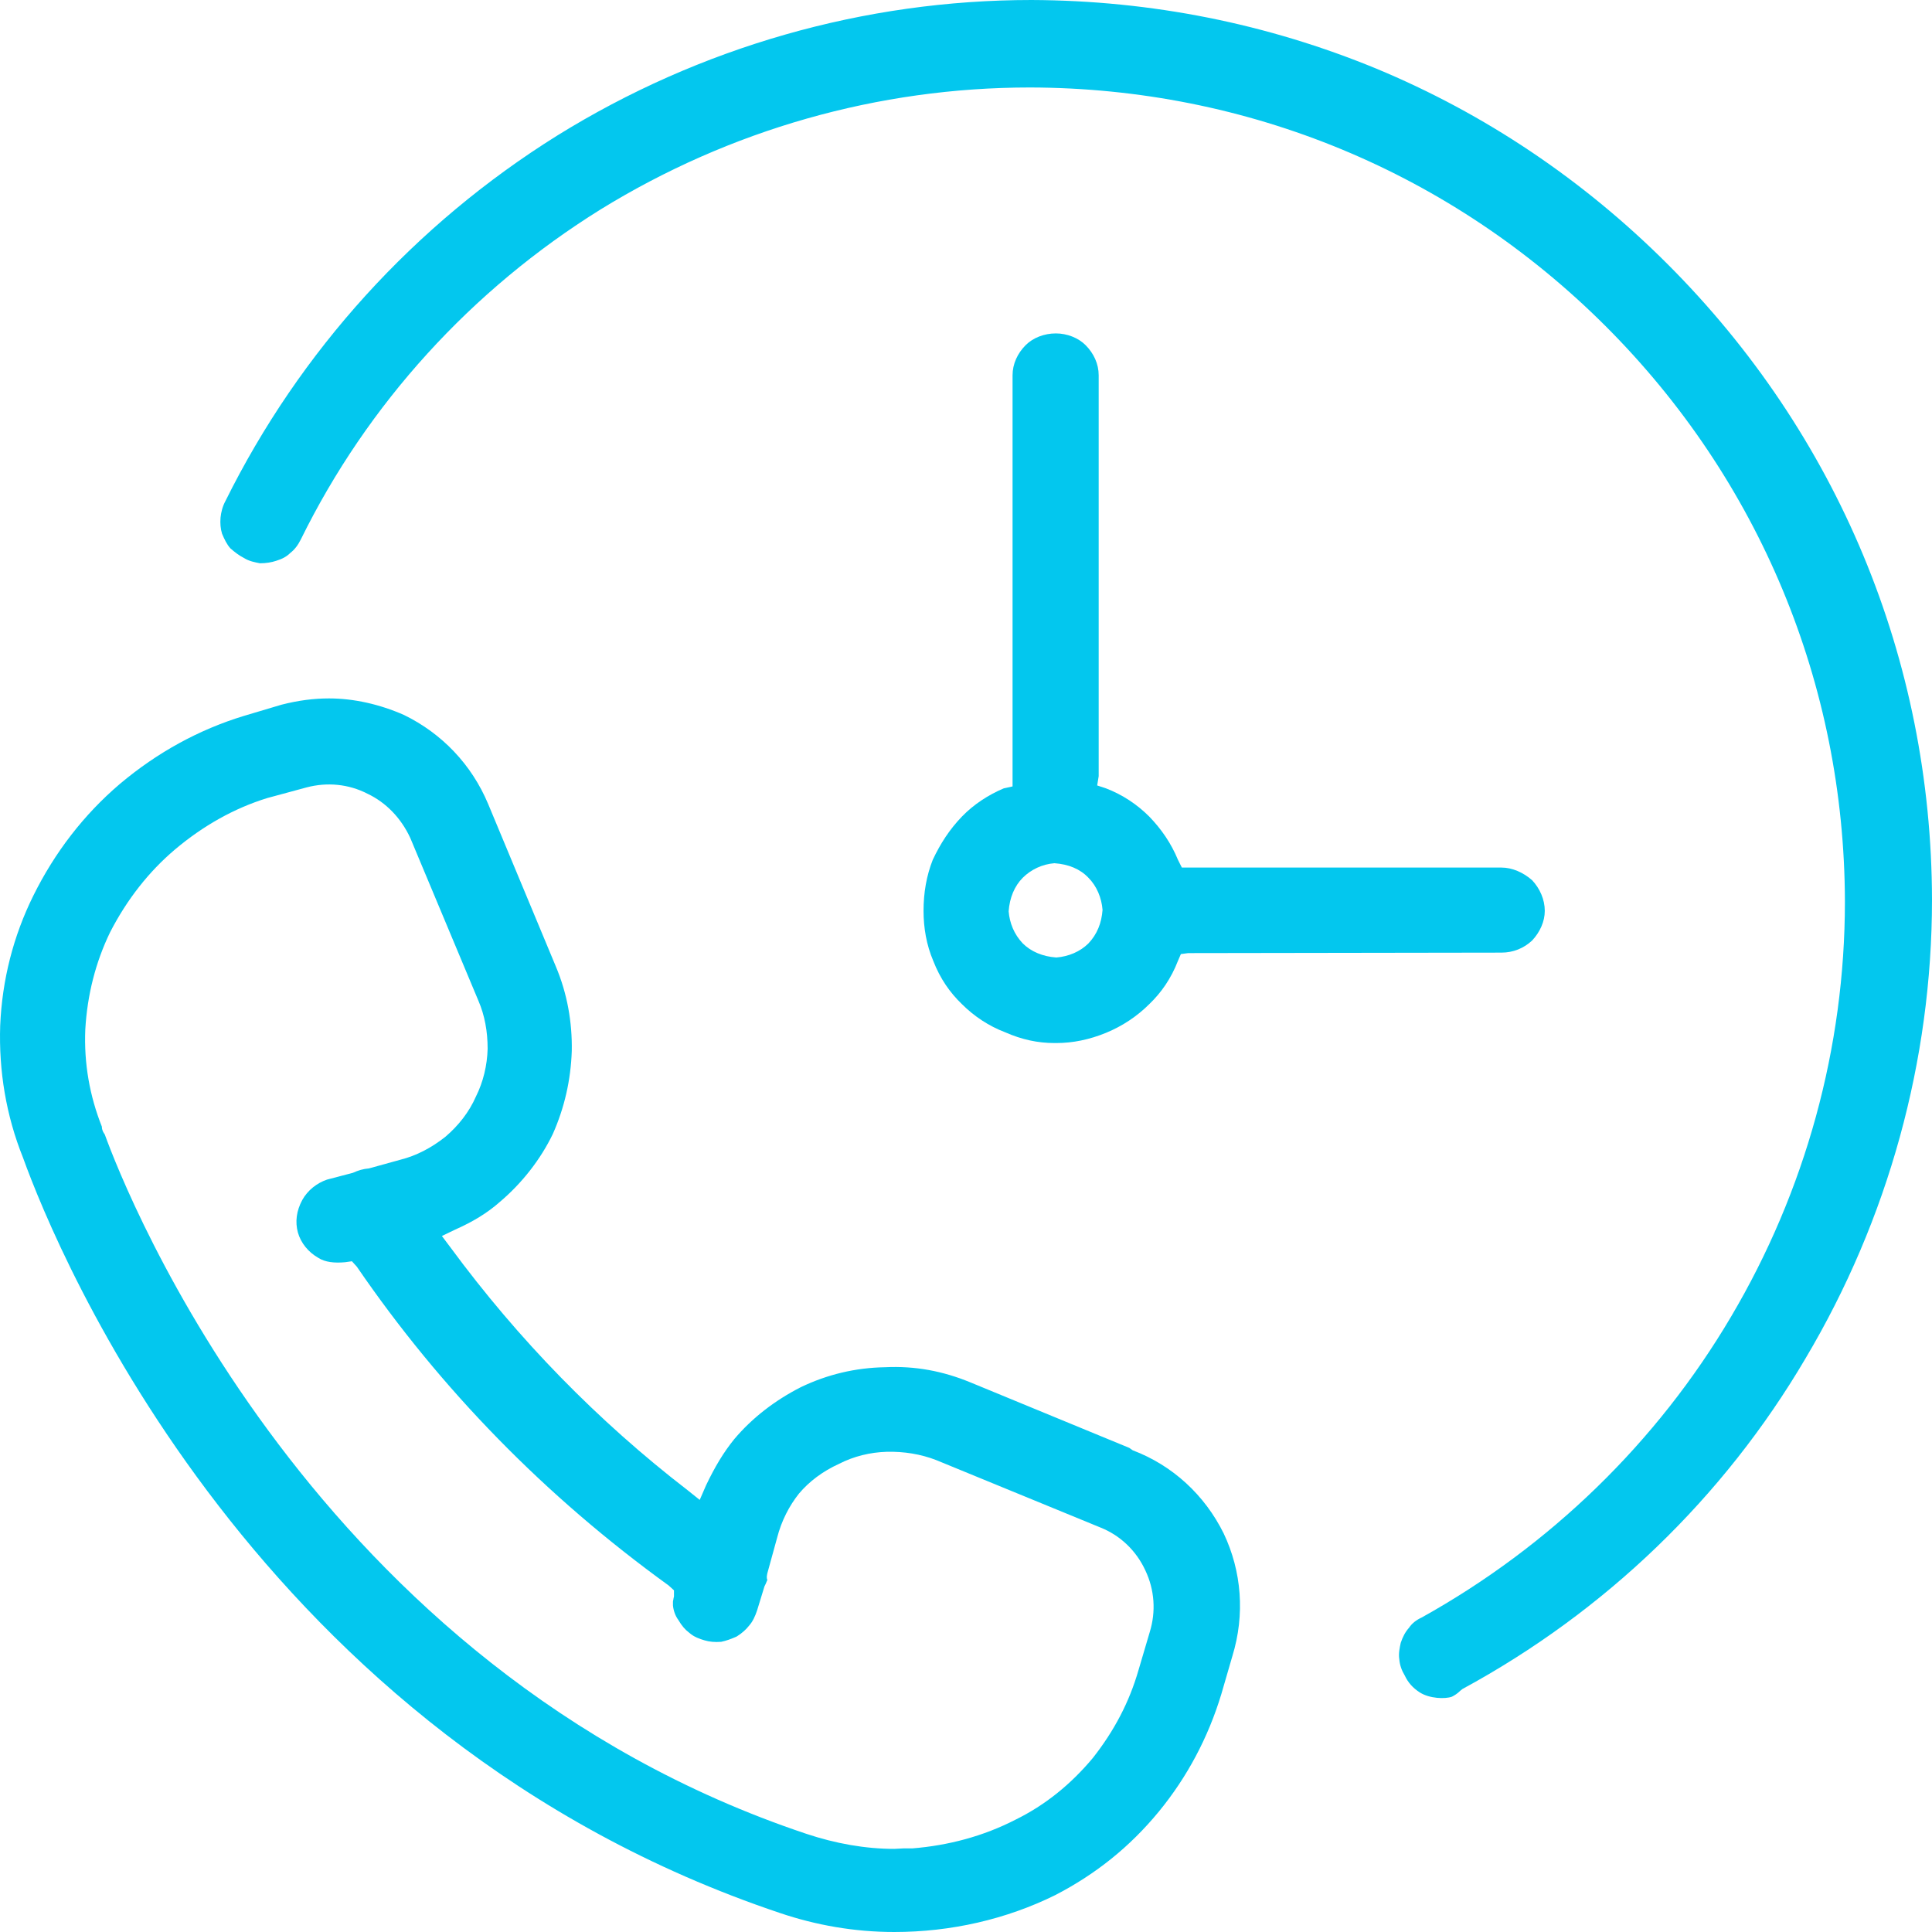
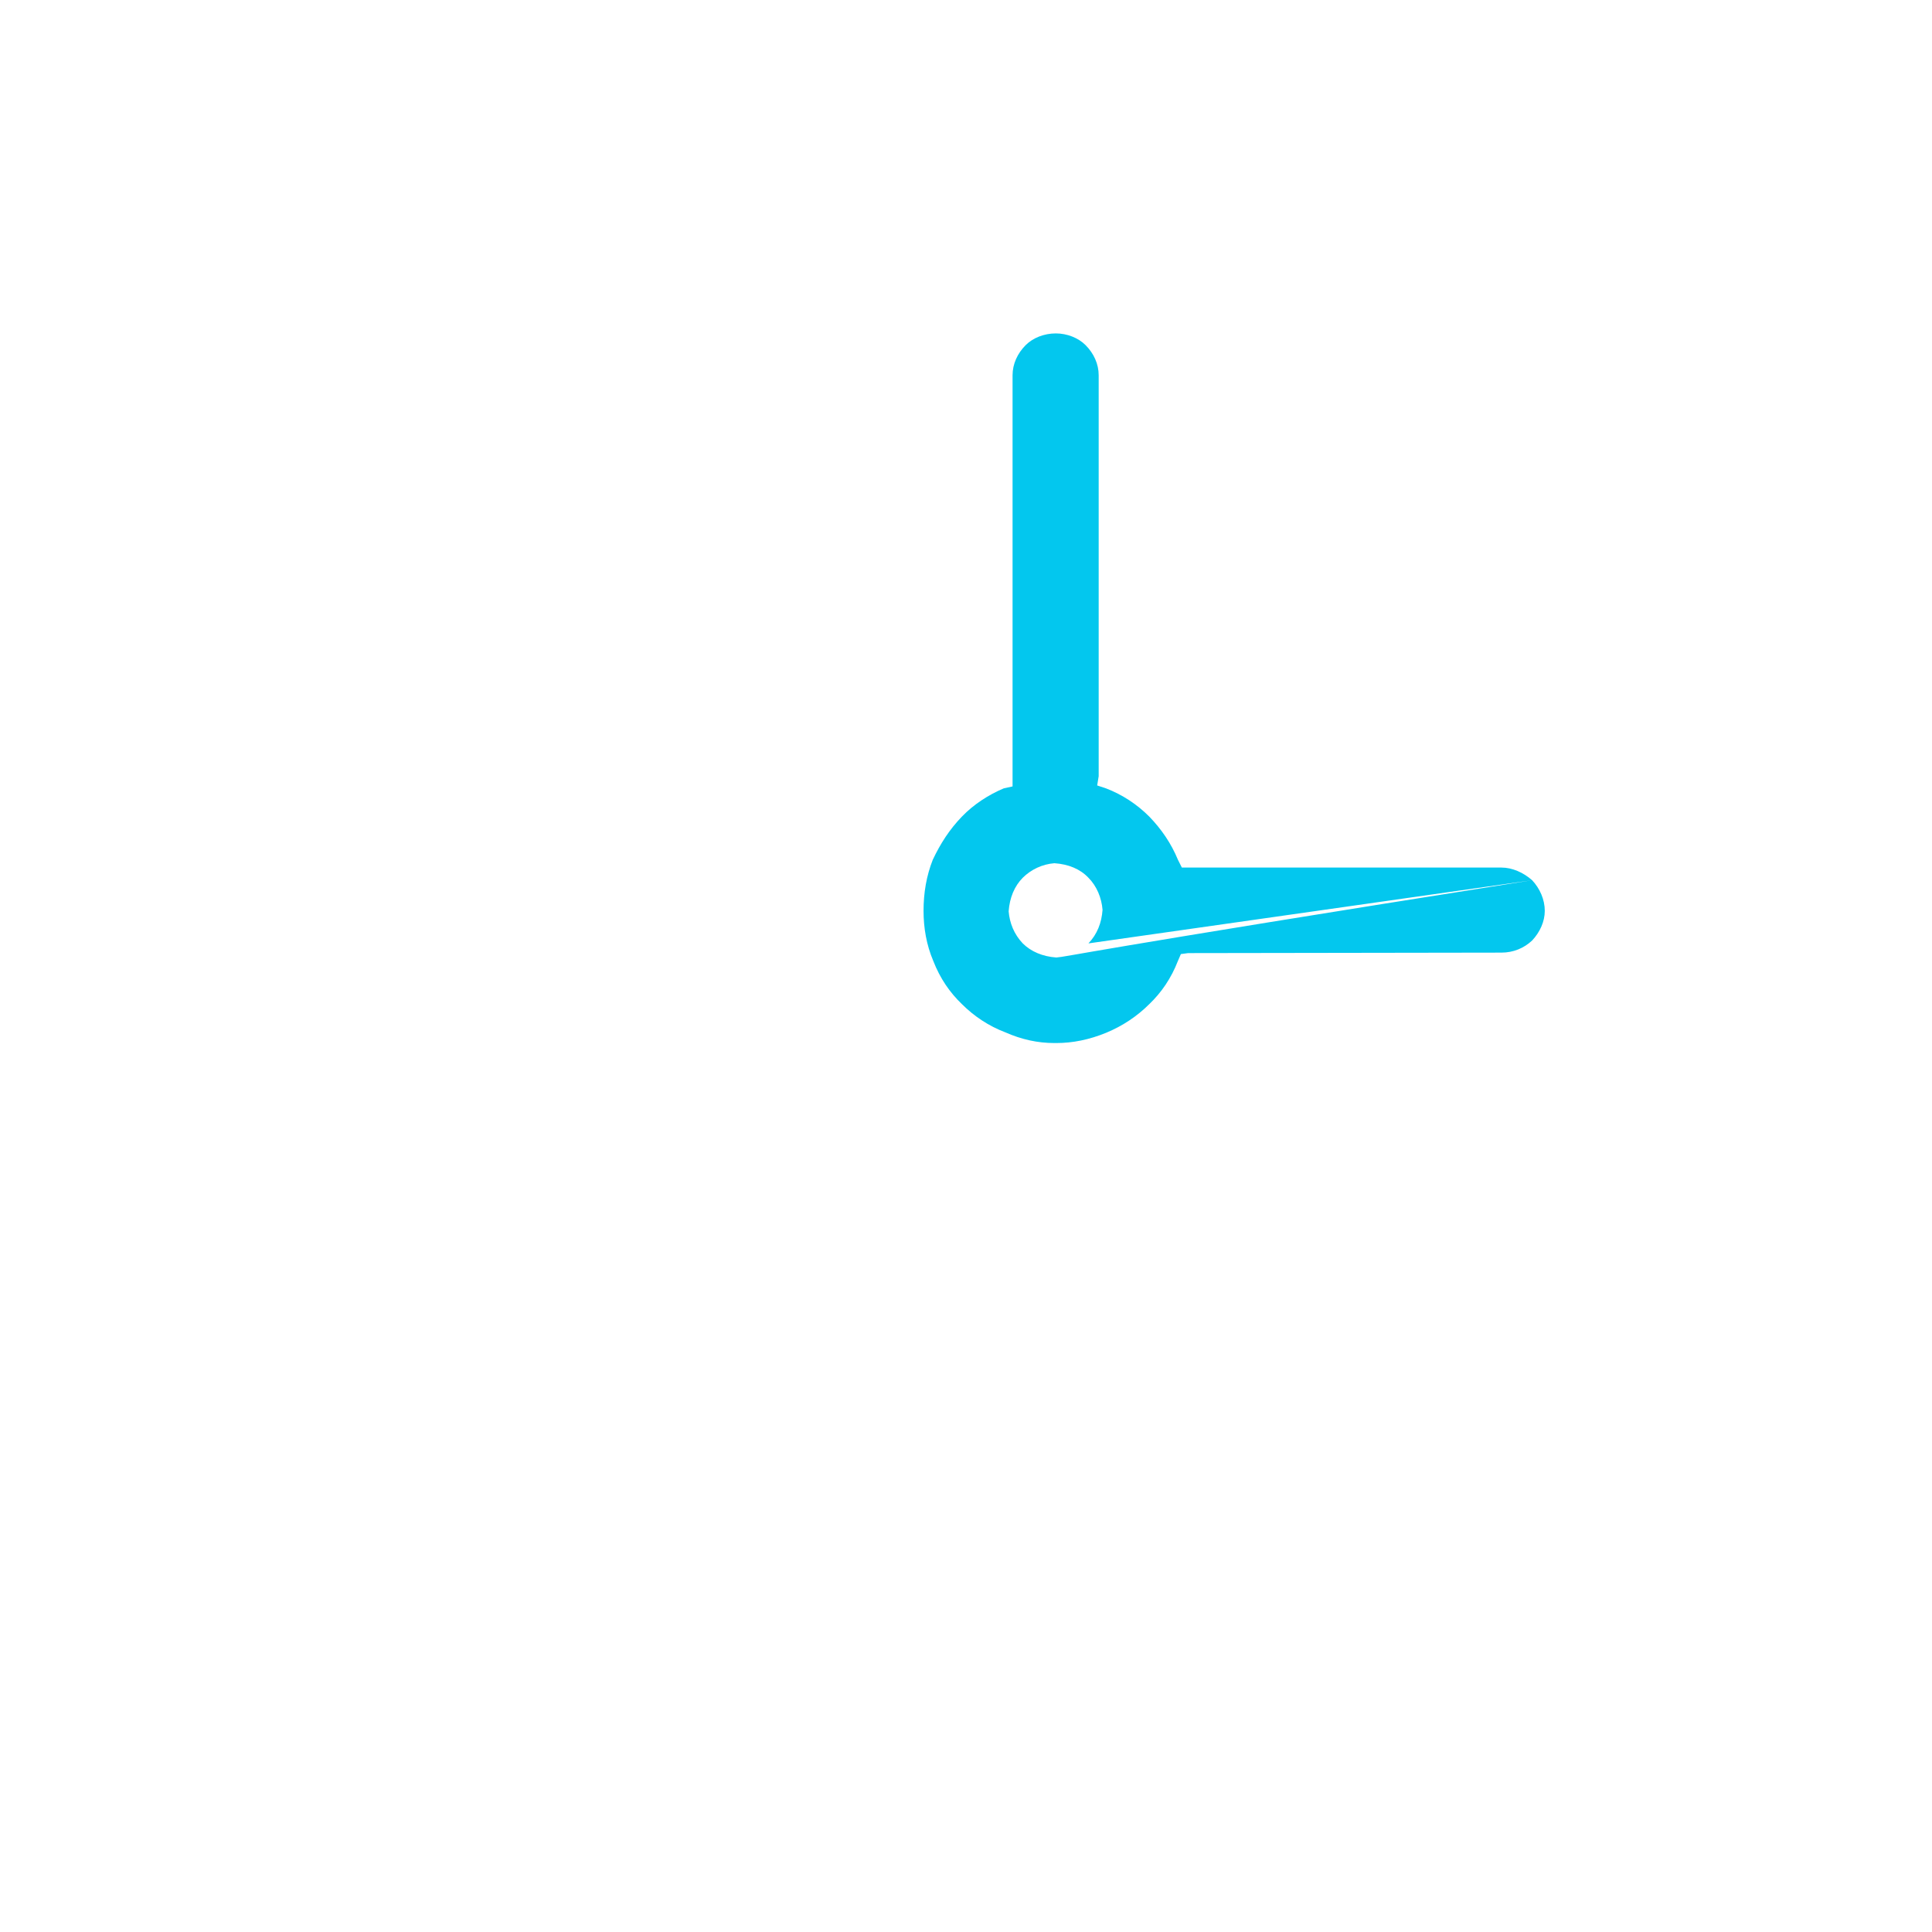
<svg xmlns="http://www.w3.org/2000/svg" width="40" height="40" viewBox="0 0 40 40" fill="none">
-   <path d="M25.335 31.748C24.942 30.953 24.277 30.339 23.452 30.027L23.381 29.977L20.087 28.619C19.523 28.387 18.949 28.277 18.325 28.307C17.71 28.317 17.126 28.458 16.582 28.719C16.048 28.991 15.575 29.353 15.202 29.796C14.981 30.068 14.8 30.37 14.618 30.752L14.487 31.054L14.236 30.853C12.382 29.424 10.73 27.733 9.33 25.831L9.149 25.59L9.421 25.459C9.784 25.298 10.086 25.117 10.348 24.885C10.811 24.493 11.194 24 11.446 23.477C11.687 22.933 11.818 22.36 11.838 21.756C11.848 21.172 11.748 20.578 11.506 20.005L10.106 16.644C9.764 15.829 9.149 15.185 8.363 14.802C7.86 14.581 7.326 14.46 6.812 14.46C6.5 14.46 6.178 14.5 5.825 14.591L5.05 14.822C4.123 15.104 3.257 15.577 2.481 16.231C1.736 16.865 1.132 17.65 0.689 18.546C0.276 19.381 0.044 20.287 0.004 21.233C-0.027 22.168 0.125 23.094 0.477 23.97C1.192 25.952 5.322 35.975 16.149 39.607C16.895 39.859 17.69 40 18.516 40C19.685 40 20.833 39.738 21.85 39.235C22.686 38.802 23.391 38.239 23.995 37.504C24.58 36.79 25.013 35.975 25.285 35.079L25.516 34.284C25.778 33.429 25.708 32.533 25.335 31.748ZM23.804 33.791L23.572 34.576C23.381 35.24 23.069 35.834 22.626 36.397C22.172 36.941 21.639 37.373 21.024 37.675C20.359 38.017 19.634 38.209 18.889 38.269H18.708C18.647 38.269 18.577 38.279 18.516 38.279C17.912 38.279 17.297 38.168 16.693 37.967C6.47 34.546 2.602 24.684 2.169 23.487C2.139 23.446 2.109 23.396 2.109 23.326C1.857 22.692 1.736 22.017 1.766 21.313C1.807 20.599 1.978 19.924 2.28 19.3C2.632 18.616 3.086 18.043 3.62 17.59C4.204 17.097 4.848 16.734 5.533 16.523L6.349 16.302C6.772 16.191 7.215 16.231 7.608 16.433C7.991 16.614 8.303 16.936 8.494 17.348L9.905 20.719C10.035 21.021 10.096 21.353 10.096 21.716C10.086 22.058 10.005 22.4 9.854 22.702C9.713 23.024 9.492 23.305 9.22 23.537C8.928 23.768 8.615 23.929 8.293 24.01L7.638 24.191C7.517 24.201 7.417 24.231 7.306 24.282L6.772 24.422C6.561 24.493 6.369 24.644 6.258 24.845C6.138 25.066 6.107 25.298 6.168 25.519C6.228 25.731 6.379 25.922 6.591 26.043C6.732 26.133 6.923 26.153 7.145 26.133L7.286 26.113L7.387 26.224C9.129 28.77 11.295 30.983 13.843 32.825L13.954 32.926V33.046C13.954 33.066 13.943 33.087 13.943 33.107L13.933 33.157V33.238C13.943 33.348 13.984 33.459 14.044 33.539C14.115 33.66 14.185 33.741 14.266 33.801C14.366 33.892 14.487 33.932 14.588 33.962C14.689 33.992 14.8 34.002 14.931 33.992C15.031 33.972 15.142 33.932 15.253 33.882C15.364 33.811 15.444 33.741 15.515 33.65C15.585 33.57 15.636 33.459 15.676 33.338L15.827 32.845C15.847 32.805 15.867 32.765 15.877 32.734L15.887 32.714C15.867 32.664 15.877 32.624 15.887 32.573L16.089 31.839C16.179 31.487 16.341 31.175 16.542 30.923C16.754 30.671 17.036 30.46 17.368 30.309C17.68 30.148 18.023 30.068 18.355 30.058C18.718 30.048 19.07 30.108 19.382 30.229L22.787 31.627C23.19 31.788 23.522 32.1 23.713 32.513C23.905 32.916 23.935 33.368 23.804 33.791Z" fill="#03C7EE" />
-   <path d="M40 18.626C40 21.957 39.093 25.247 37.381 28.125C35.689 31.003 33.232 33.368 30.28 34.968L30.23 35.008C30.18 35.059 30.119 35.099 30.059 35.129C29.918 35.179 29.596 35.169 29.394 35.039C29.253 34.948 29.152 34.837 29.082 34.686C29.021 34.586 28.981 34.475 28.971 34.354C28.951 34.234 28.981 34.103 29.001 34.012C29.042 33.891 29.092 33.791 29.173 33.7C29.233 33.61 29.324 33.539 29.434 33.489C32.093 32.01 34.309 29.856 35.84 27.26C37.381 24.654 38.197 21.685 38.197 18.666C38.187 14.168 36.424 9.932 33.242 6.752C30.059 3.572 25.829 1.821 21.326 1.811C18.184 1.811 15.112 2.686 12.433 4.337C9.764 5.997 7.608 8.362 6.228 11.169C6.168 11.29 6.097 11.381 6.007 11.451C5.936 11.522 5.846 11.572 5.715 11.612C5.624 11.642 5.513 11.662 5.382 11.662C5.282 11.642 5.161 11.622 5.05 11.552C4.949 11.501 4.859 11.431 4.768 11.351C4.697 11.27 4.647 11.169 4.597 11.049C4.566 10.948 4.556 10.837 4.566 10.717C4.577 10.606 4.607 10.485 4.667 10.374C6.208 7.265 8.585 4.649 11.536 2.807C14.487 0.976 17.892 0 21.357 0C23.844 0.01 26.242 0.493 28.488 1.418C30.744 2.354 32.778 3.723 34.521 5.464C38.046 8.986 39.99 13.655 40 18.626Z" fill="#03C7EE" />
-   <path d="M31.721 18.224C31.539 18.063 31.308 17.962 31.086 17.962H24.469L24.388 17.801C24.247 17.459 24.046 17.167 23.794 16.906C23.542 16.654 23.24 16.453 22.898 16.322L22.716 16.262L22.747 16.07V7.768C22.747 7.537 22.646 7.316 22.475 7.145C22.324 6.994 22.092 6.903 21.86 6.903C21.618 6.903 21.387 6.994 21.236 7.145C21.065 7.316 20.964 7.537 20.964 7.768V16.282L20.782 16.322C20.47 16.453 20.158 16.654 19.916 16.906C19.664 17.167 19.473 17.459 19.312 17.801C19.181 18.133 19.121 18.485 19.121 18.858C19.121 19.21 19.181 19.562 19.322 19.894C19.463 20.257 19.664 20.548 19.916 20.79C20.168 21.041 20.47 21.243 20.813 21.373C21.155 21.524 21.488 21.595 21.83 21.595H21.87C22.213 21.595 22.555 21.524 22.898 21.384C23.24 21.243 23.542 21.041 23.794 20.79C24.046 20.548 24.247 20.257 24.388 19.894L24.449 19.753L24.6 19.733L31.086 19.723C31.328 19.723 31.55 19.633 31.721 19.472C31.882 19.301 31.983 19.079 31.983 18.858C31.983 18.626 31.882 18.395 31.721 18.224ZM22.535 19.532C22.364 19.703 22.122 19.804 21.87 19.824C21.588 19.804 21.347 19.703 21.175 19.532C20.994 19.341 20.903 19.109 20.883 18.868C20.903 18.586 21.004 18.345 21.175 18.173C21.347 18.002 21.578 17.892 21.83 17.872C22.122 17.892 22.364 17.992 22.535 18.173C22.706 18.345 22.807 18.586 22.827 18.838C22.807 19.109 22.716 19.341 22.535 19.532Z" fill="#03C7EE" />
+   <path d="M31.721 18.224C31.539 18.063 31.308 17.962 31.086 17.962H24.469L24.388 17.801C24.247 17.459 24.046 17.167 23.794 16.906C23.542 16.654 23.24 16.453 22.898 16.322L22.716 16.262L22.747 16.07V7.768C22.747 7.537 22.646 7.316 22.475 7.145C22.324 6.994 22.092 6.903 21.86 6.903C21.618 6.903 21.387 6.994 21.236 7.145C21.065 7.316 20.964 7.537 20.964 7.768V16.282L20.782 16.322C20.47 16.453 20.158 16.654 19.916 16.906C19.664 17.167 19.473 17.459 19.312 17.801C19.181 18.133 19.121 18.485 19.121 18.858C19.121 19.21 19.181 19.562 19.322 19.894C19.463 20.257 19.664 20.548 19.916 20.79C20.168 21.041 20.47 21.243 20.813 21.373C21.155 21.524 21.488 21.595 21.83 21.595H21.87C22.213 21.595 22.555 21.524 22.898 21.384C23.24 21.243 23.542 21.041 23.794 20.79C24.046 20.548 24.247 20.257 24.388 19.894L24.449 19.753L24.6 19.733L31.086 19.723C31.328 19.723 31.55 19.633 31.721 19.472C31.882 19.301 31.983 19.079 31.983 18.858C31.983 18.626 31.882 18.395 31.721 18.224ZC22.364 19.703 22.122 19.804 21.87 19.824C21.588 19.804 21.347 19.703 21.175 19.532C20.994 19.341 20.903 19.109 20.883 18.868C20.903 18.586 21.004 18.345 21.175 18.173C21.347 18.002 21.578 17.892 21.83 17.872C22.122 17.892 22.364 17.992 22.535 18.173C22.706 18.345 22.807 18.586 22.827 18.838C22.807 19.109 22.716 19.341 22.535 19.532Z" fill="#03C7EE" />
</svg>